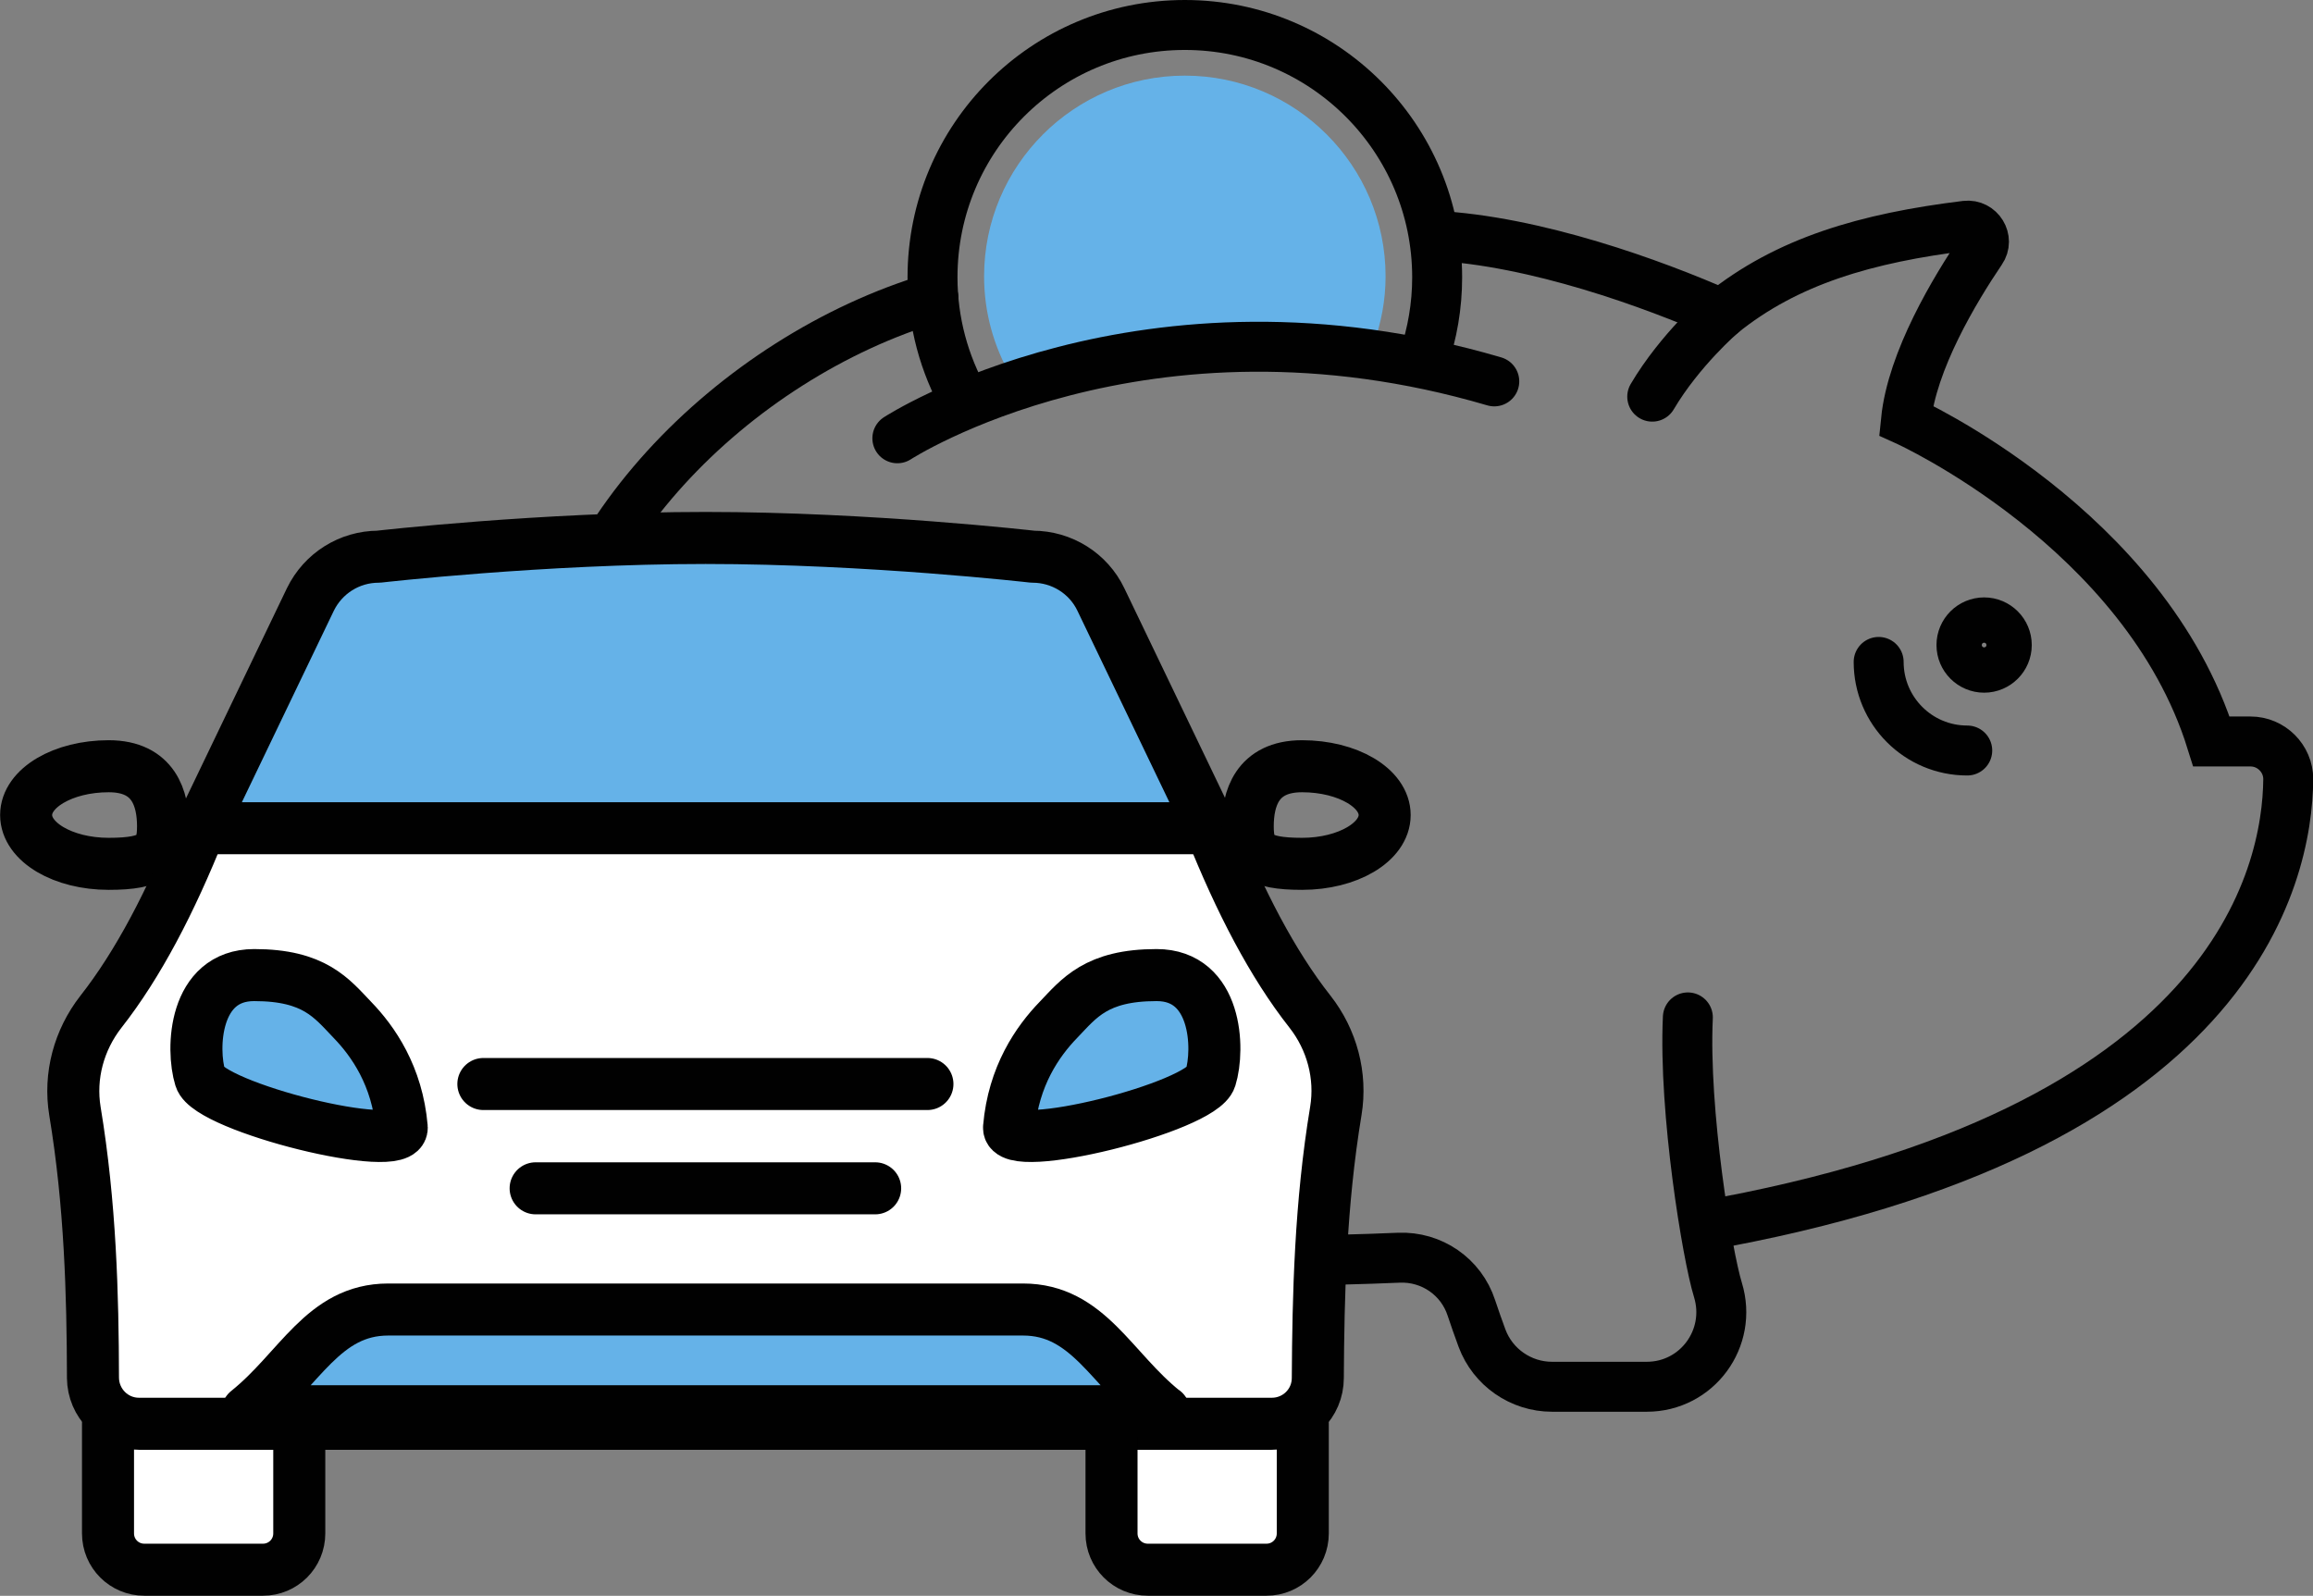
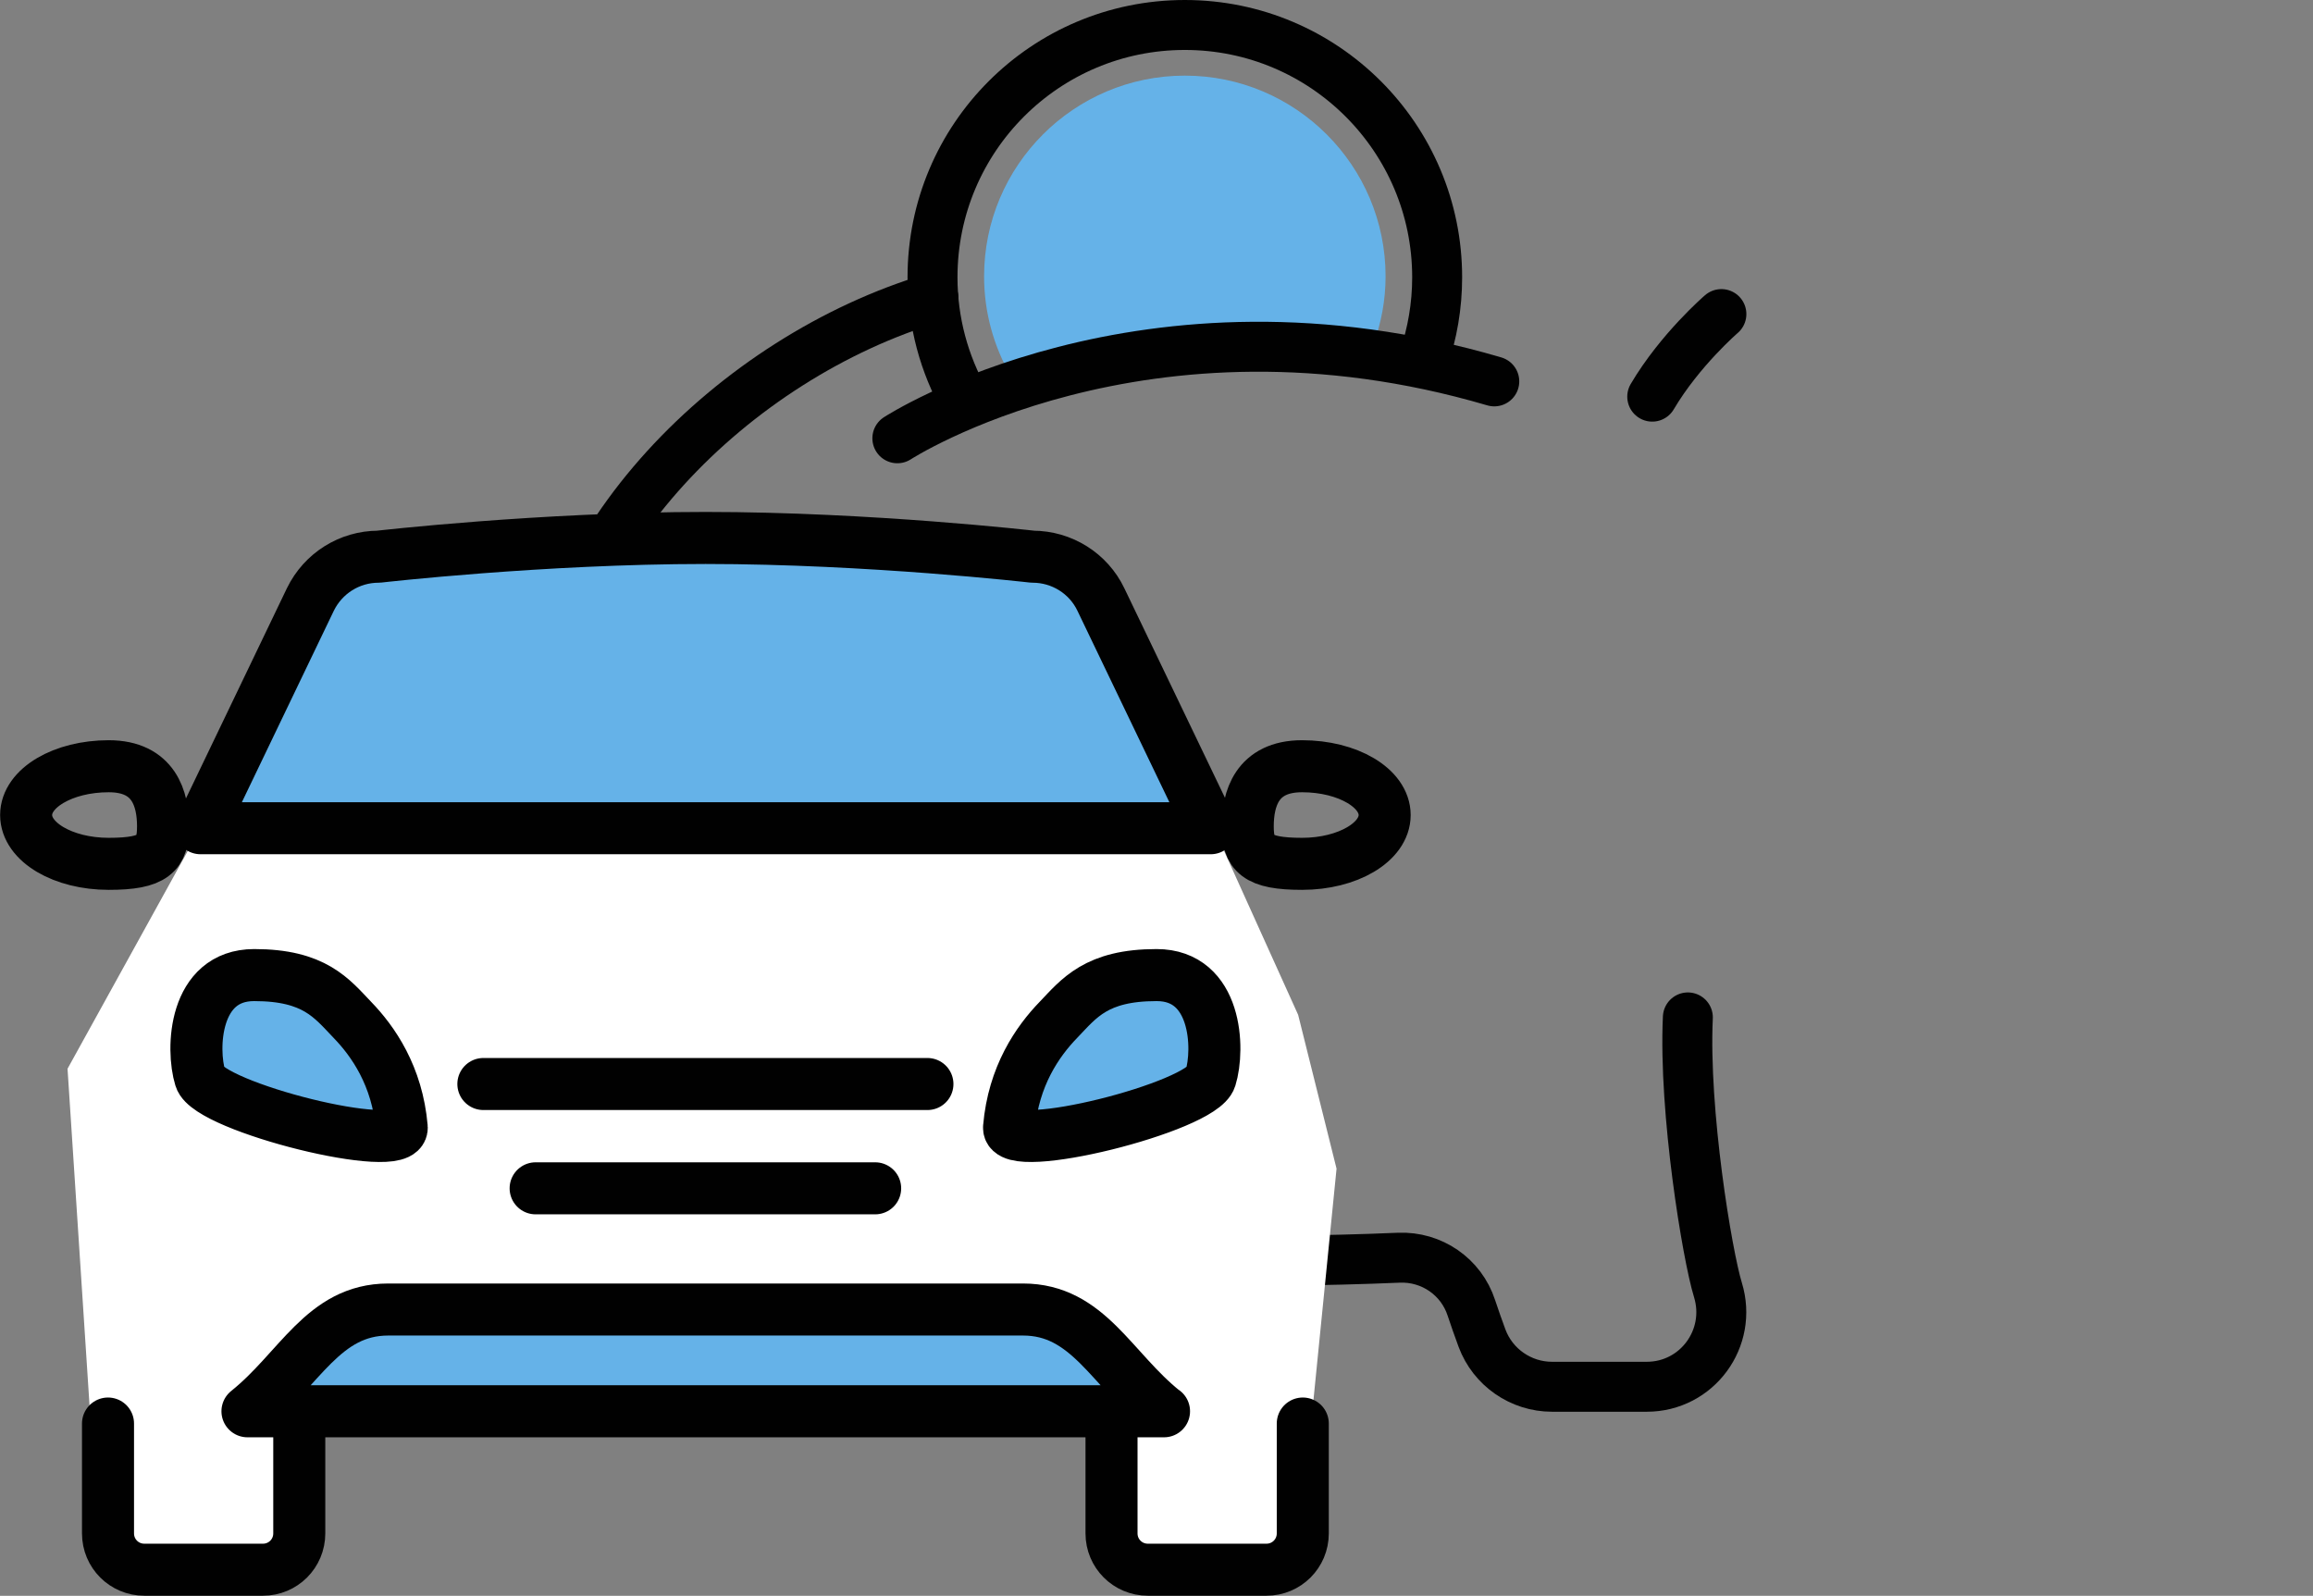
<svg xmlns="http://www.w3.org/2000/svg" id="Layer_1" viewBox="0 0 100.01 69">
  <rect x="0" y="0" width="100.01" height="69" fill="#808080" stroke="none" />
  <defs>
    <style>.cls-1{fill:#fff;}.cls-2,.cls-3{fill:#65b2e8;}.cls-4,.cls-3,.cls-5,.cls-6{stroke:#010101;}.cls-4,.cls-3,.cls-6{stroke-linecap:round;}.cls-4,.cls-5{stroke-miterlimit:10;stroke-width:2.16px;}.cls-4,.cls-5,.cls-6{fill:none;}.cls-3,.cls-6{stroke-linejoin:round;stroke-width:2.25px;}</style>
  </defs>
  <path class="cls-2" d="m55.87,14.37c1.13.09,2.3.25,3.52.51.33-.92.52-1.9.52-2.93,0-4.79-3.89-8.68-8.68-8.68s-8.68,3.89-8.68,8.68c0,1.58.43,3.05,1.16,4.32.88-.38,2.02-.79,3.37-1.14" />
  <path class="cls-4" d="m40.36,12.88c-8.61,2.57-16.72,10.66-16.72,19.19,0,3.75.5,6.97,2.14,9.56,1.8,2.85,2.98,6.06,3.67,9.37.37,1.77.08,3.78.81,5.85.65,1.86,2.4,3.11,4.37,3.11h3.19c2.12,0,3.67-2.04,3.06-4.07-.86-2.89-.94-7.05-.77-11.57" />
-   <path class="cls-5" d="m73.54,53.02c23.03-4.03,25.36-15.14,25.4-19.33,0-.9-.74-1.63-1.63-1.63h-1.69c-2.87-9.21-13.21-13.88-13.21-13.88.26-2.59,2.12-5.67,3.25-7.34.34-.49-.07-1.15-.66-1.08-4.3.53-7.73,1.52-10.56,3.81-2.95-1.3-8.05-3.16-12.44-3.38" />
  <path class="cls-4" d="m40.23,52.32c6.24,2.22,14.96,2.2,15.15,2.19,1.77-.02,3.47-.06,5.1-.13,1.42-.06,2.7.82,3.14,2.17.14.41.29.86.46,1.31.47,1.26,1.68,2.1,3.03,2.1h4.09c2.18,0,3.72-2.1,3.08-4.19-.46-1.49-1.49-7.71-1.3-11.78" />
-   <path class="cls-5" d="m86.77,27.89c0-.54-.44-.98-.98-.98s-.98.44-.98.98.44.98.98.98.98-.44.98-.98Z" />
-   <path class="cls-4" d="m81.23,28.62c0,2.11,1.71,3.83,3.83,3.83" />
  <path class="cls-4" d="m38.8,18.95s10.64-6.92,25.81-2.46" />
  <path class="cls-4" d="m61.55,15.53c.38-1.11.59-2.3.59-3.54,0-6.02-4.88-10.91-10.91-10.91s-10.91,4.88-10.91,10.91c0,1.94.51,3.76,1.4,5.34" />
  <path class="cls-4" d="m74.43,13.58s-1.79,1.54-2.99,3.57" />
-   <path class="cls-4" d="m23.68,30.2c-1.54,1.83-4.27,2.06-6.1.51-1.46-1.23-1.72-3.33-.48-4.79.99-1.17,2.58-1.31,3.71-.28.82.75.84,2.08.17,2.79" />
  <polygon class="cls-1" points="14.89 24.26 34.18 23.6 45.82 23.93 51.47 33.57 56.13 43.88 57.79 50.53 56.13 67.16 50.47 68.16 47.48 65.5 47.48 61.84 12.23 61.84 12.57 67.49 8.57 68.49 4.92 67.16 3.92 61.51 2.92 46.21 9.9 33.57 14.89 24.26" />
  <path class="cls-6" d="m4.67,61.55v4.75c0,.87.7,1.57,1.57,1.57h5.13c.87,0,1.57-.7,1.57-1.57v-4.75" />
  <path class="cls-3" d="m17.37,48.74c.11,1.24-8.33-.87-8.71-2.13-.39-1.26-.28-4.45,2.33-4.45s3.35,1,4.25,1.94c.89.92,1.94,2.42,2.13,4.65Z" />
  <line class="cls-6" x1="20.9" y1="46.87" x2="40.1" y2="46.87" />
  <line class="cls-6" x1="37.84" y1="51.38" x2="23.16" y2="51.38" />
  <path class="cls-6" d="m7.05,35.73c0,1.17-.38,1.62-2.35,1.62s-3.57-.94-3.57-2.11,1.6-2.11,3.57-2.11,2.35,1.43,2.35,2.6Z" />
  <path class="cls-3" d="m30.5,35.81h21.85l-4.75-9.89c-.54-1.13-1.69-1.85-2.95-1.85,0,0-7.06-.81-14.14-.81s-14.14.81-14.14.81c-1.26,0-2.4.72-2.95,1.85l-4.75,9.89h21.85" />
-   <path class="cls-6" d="m52.35,35.81c1.26,3.15,2.66,5.86,4.29,7.93.95,1.21,1.37,2.77,1.12,4.29-.67,4.04-.76,7.98-.78,11.55,0,1.1-.89,1.98-1.99,1.98H6.01c-1.1,0-1.98-.89-1.99-1.98-.01-3.6-.11-7.49-.78-11.54-.25-1.52.17-3.07,1.12-4.29,1.62-2.06,3.03-4.78,4.29-7.93" />
  <path class="cls-6" d="m56.33,61.55v4.75c0,.87-.7,1.57-1.57,1.57h-5.13c-.87,0-1.57-.7-1.57-1.57v-4.75" />
  <path class="cls-3" d="m43.63,48.74c-.11,1.24,8.33-.87,8.71-2.13.39-1.26.28-4.45-2.33-4.45s-3.35,1-4.25,1.94c-.89.92-1.94,2.42-2.13,4.65Z" />
  <path class="cls-3" d="m50.32,61.02c-2.26-1.81-3.27-4.4-6.09-4.4h-27.44c-2.82,0-3.83,2.59-6.09,4.4h39.63Z" />
  <path class="cls-6" d="m53.95,35.73c0,1.17.38,1.62,2.35,1.62s3.57-.94,3.57-2.11-1.6-2.11-3.57-2.11-2.35,1.43-2.35,2.6Z" />
</svg>